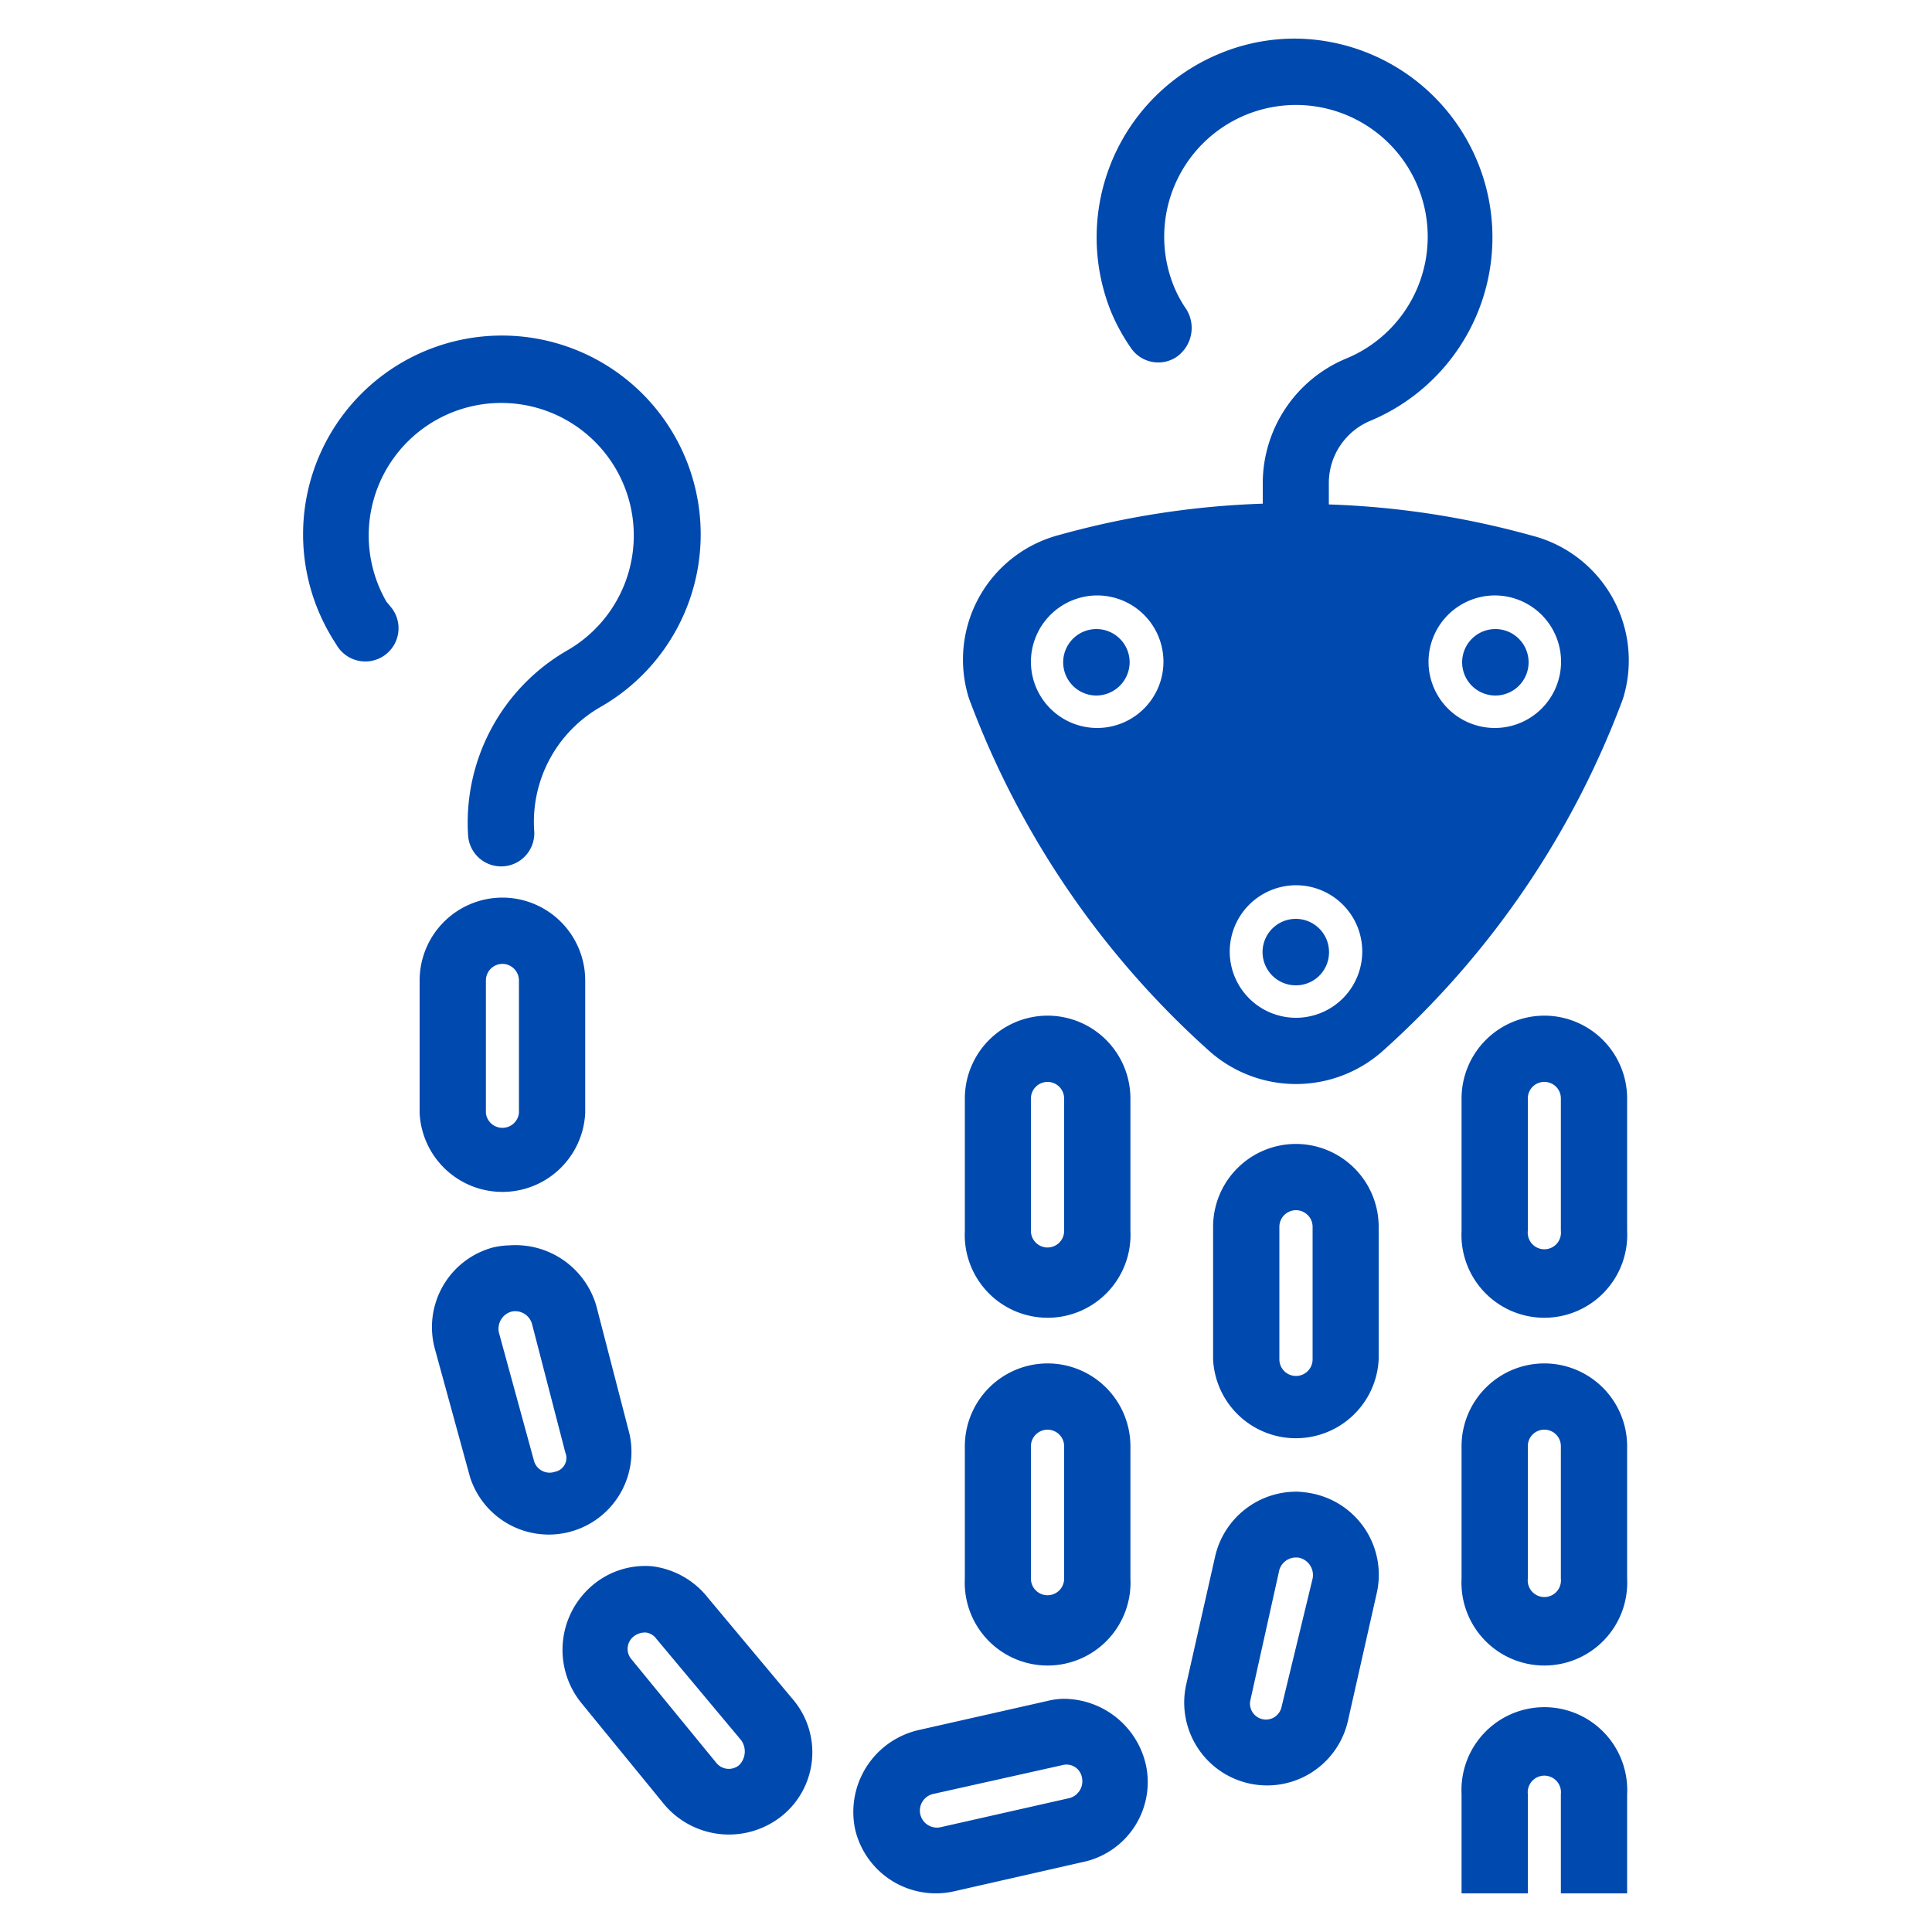
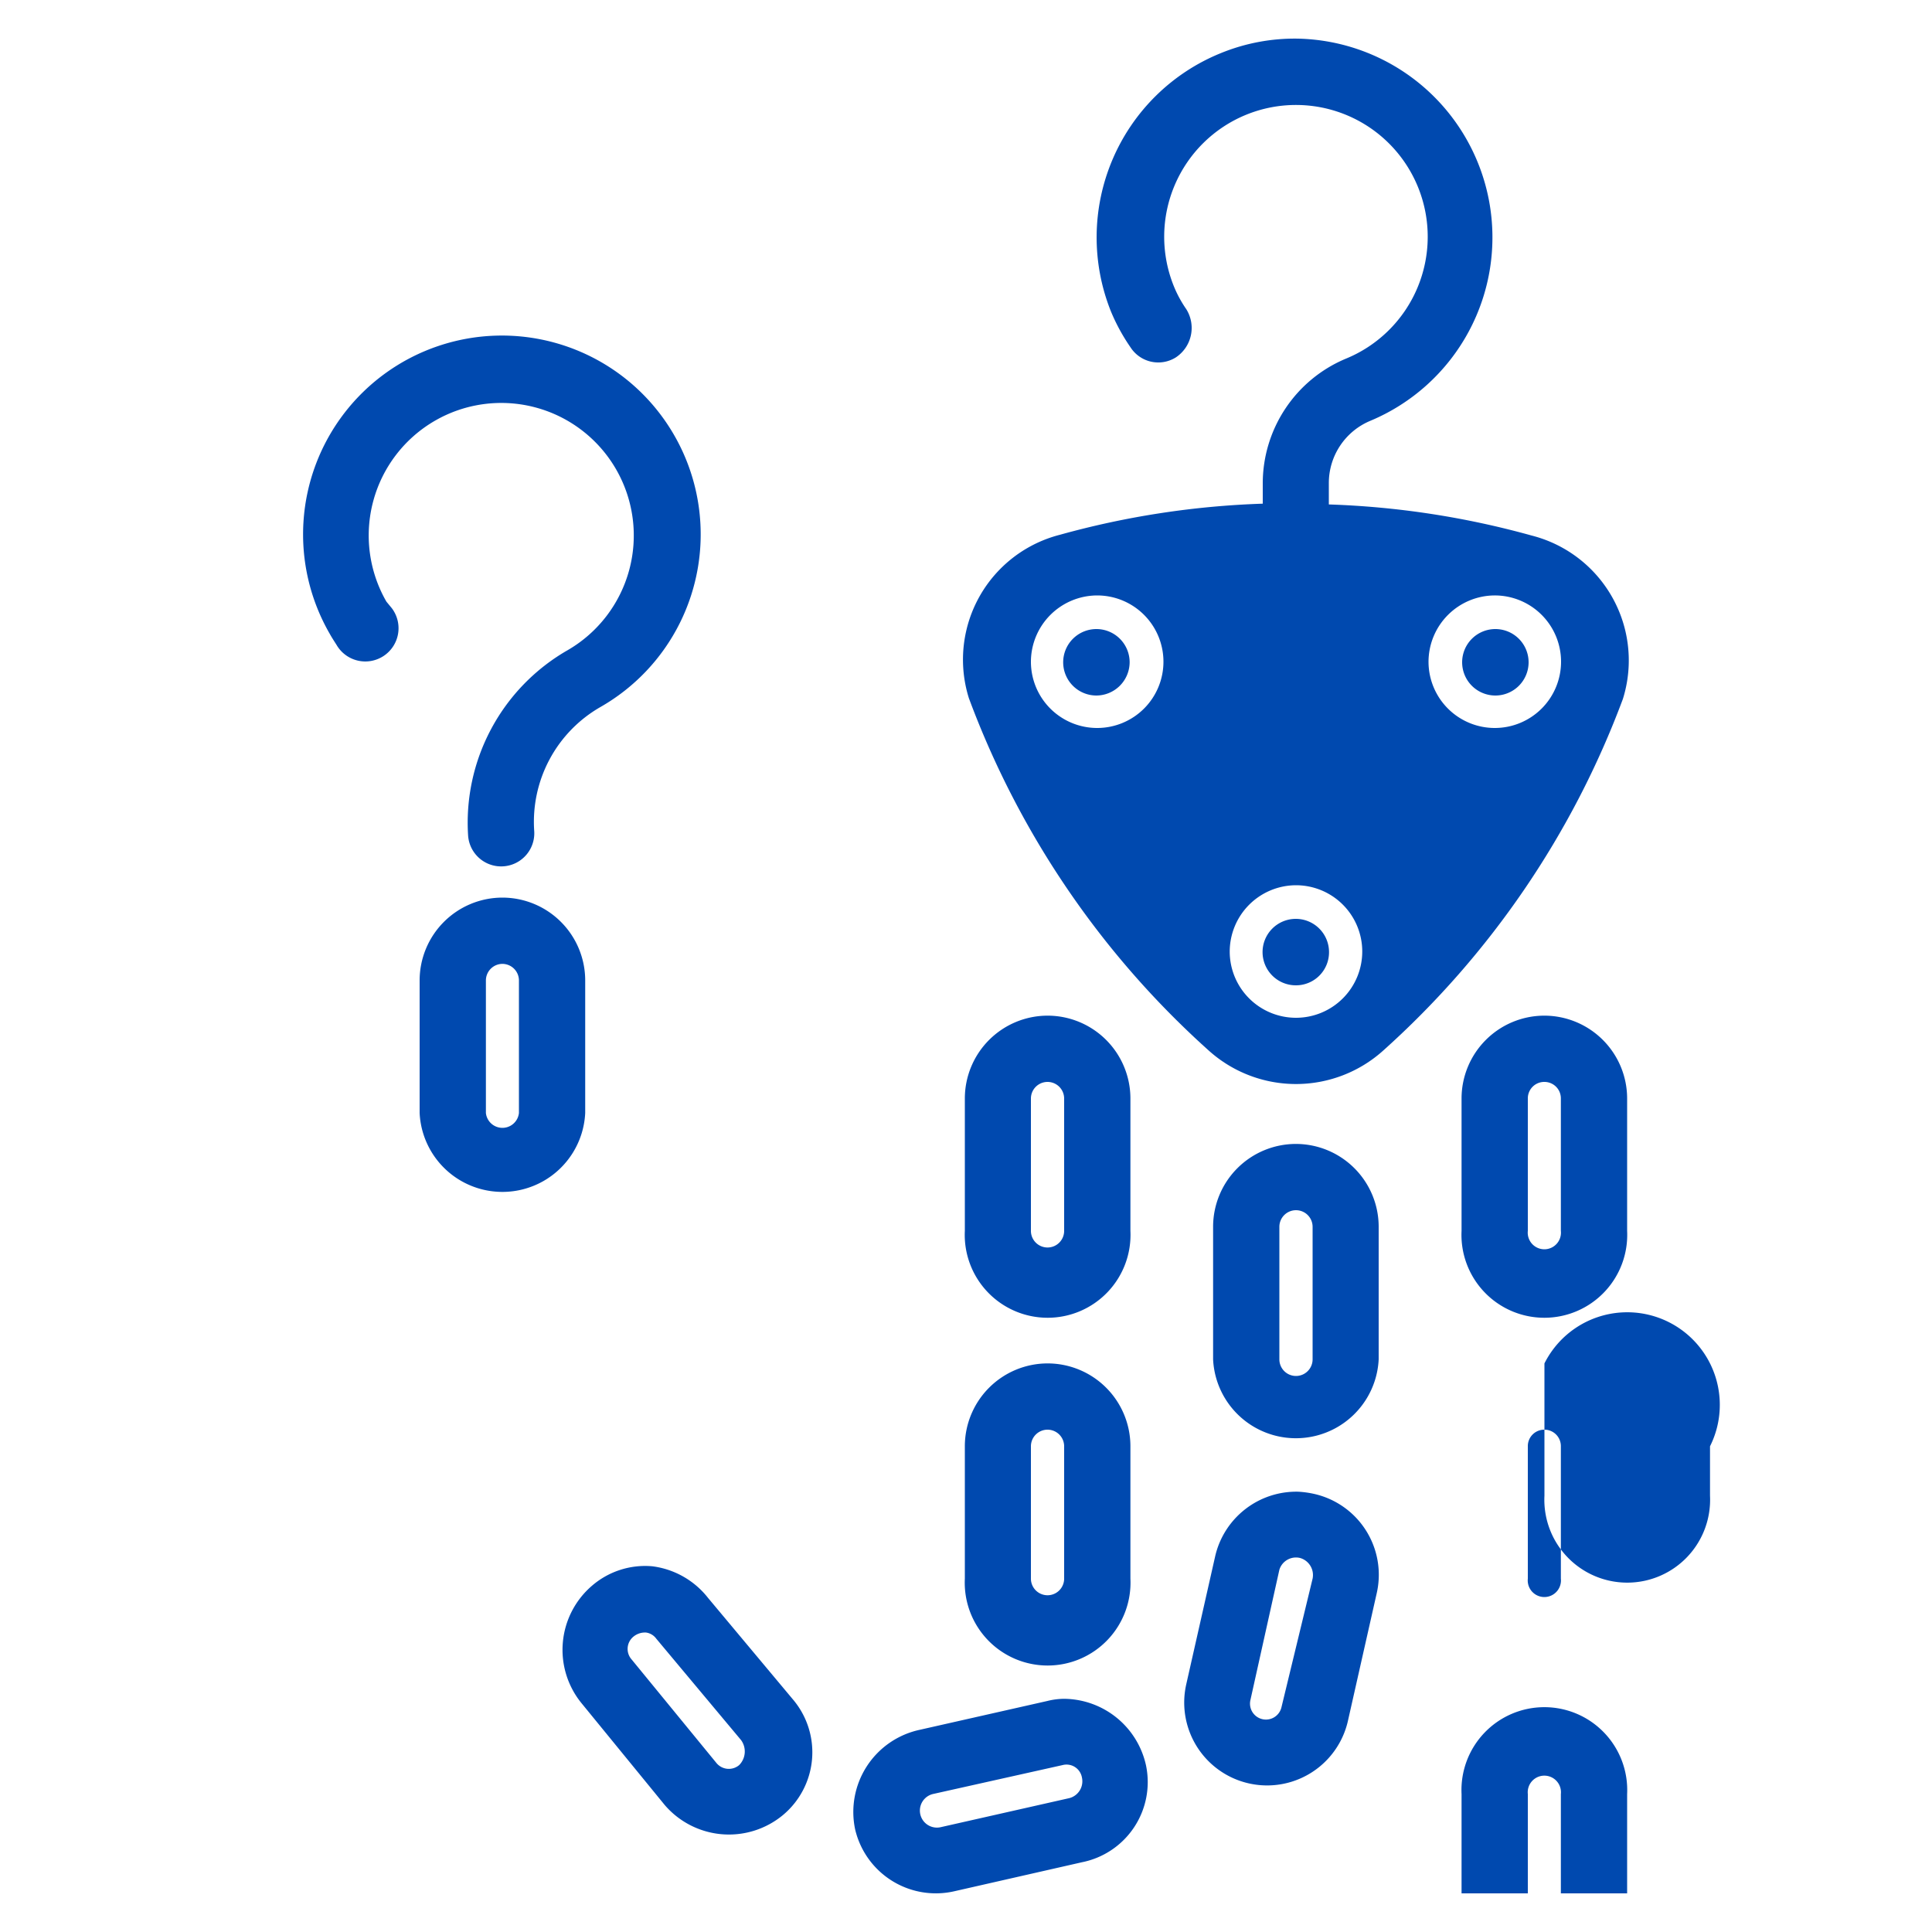
<svg xmlns="http://www.w3.org/2000/svg" id="Layer_1" data-name="Layer 1" width="100" height="100" viewBox="0 0 100 100">
  <defs>
    <style>.cls-1{fill:#0049af;}</style>
  </defs>
  <path class="cls-1" d="M67.08,59.21a4.29,4.29,0,0,0-4.29,4.29v6.86a4.29,4.29,0,0,0,8.57,0V63.5A4.29,4.29,0,0,0,67.08,59.21Zm0,3.43a.86.86,0,0,1,.86.86v6.86a.86.86,0,0,1-1.72,0V63.5A.86.86,0,0,1,67.08,62.64Z" />
  <path class="cls-1" d="M33.76,81.07a4.21,4.21,0,0,0-3.11,1,4.37,4.37,0,0,0-.54,6.1l4.29,5.25a4.38,4.38,0,0,0,6.11.54,4.23,4.23,0,0,0,.53-6l-4.39-5.25A4.36,4.36,0,0,0,33.76,81.07Zm-.32,3.43a.79.79,0,0,1,.53.32l4.39,5.25a1,1,0,0,1-.1,1.29.83.83,0,0,1-1.18-.11l-4.39-5.36a.82.82,0,0,1,.1-1.18A.94.94,0,0,1,33.44,84.5Z" />
-   <path class="cls-1" d="M26.36,64.46a4.13,4.13,0,0,0-.85.11,4.27,4.27,0,0,0-3,5.25l1.82,6.64a4.28,4.28,0,0,0,8.25-2.25l-1.72-6.64A4.36,4.36,0,0,0,26.36,64.46Zm.11,3.43a.9.9,0,0,1,1.07.65l1.72,6.64a.73.73,0,0,1-.54,1,.84.84,0,0,1-1.07-.53L25.83,69A.92.92,0,0,1,26.47,67.89Z" />
  <path class="cls-1" d="M26,46.46a4.29,4.29,0,0,0-4.28,4.29v6.86a4.29,4.29,0,0,0,8.57,0V50.75A4.29,4.29,0,0,0,26,46.46Zm0,3.43a.86.86,0,0,1,.86.86v6.86a.86.86,0,0,1-1.71,0V50.75A.86.86,0,0,1,26,49.89Z" />
  <path class="cls-1" d="M79.94,52.57a4.29,4.29,0,0,0-4.29,4.29v6.85a4.29,4.29,0,1,0,8.57,0V56.86A4.29,4.29,0,0,0,79.94,52.57Zm0,3.43a.85.85,0,0,1,.85.86v6.85a.86.86,0,1,1-1.71,0V56.86A.85.85,0,0,1,79.94,56Z" />
-   <path class="cls-1" d="M79.94,70.57a4.29,4.29,0,0,0-4.29,4.29v6.85a4.29,4.29,0,1,0,8.57,0V74.86A4.29,4.29,0,0,0,79.94,70.57Zm0,3.43a.85.85,0,0,1,.85.86v6.85a.86.86,0,1,1-1.71,0V74.86A.85.85,0,0,1,79.94,74Z" />
+   <path class="cls-1" d="M79.94,70.57v6.85a4.29,4.29,0,1,0,8.57,0V74.86A4.29,4.29,0,0,0,79.94,70.57Zm0,3.43a.85.85,0,0,1,.85.86v6.85a.86.86,0,1,1-1.71,0V74.86A.85.85,0,0,1,79.94,74Z" />
  <path class="cls-1" d="M54.22,52.57a4.29,4.29,0,0,0-4.28,4.29v6.85a4.29,4.29,0,1,0,8.57,0V56.86A4.29,4.29,0,0,0,54.22,52.57Zm0,3.43a.86.86,0,0,1,.86.86v6.85a.86.86,0,0,1-1.72,0V56.86A.86.86,0,0,1,54.22,56Z" />
  <path class="cls-1" d="M54.22,70.57a4.29,4.29,0,0,0-4.28,4.29v6.85a4.29,4.29,0,1,0,8.57,0V74.86A4.29,4.29,0,0,0,54.22,70.57Zm0,3.43a.86.86,0,0,1,.86.86v6.85a.86.86,0,0,1-1.72,0V74.86A.86.86,0,0,1,54.22,74Z" />
  <path class="cls-1" d="M55.08,87.93a3.62,3.62,0,0,0-.86.11l-6.64,1.5a4.35,4.35,0,0,0-3.32,5.14,4.29,4.29,0,0,0,5.14,3.21L56,96.39a4.23,4.23,0,0,0,3.32-5A4.38,4.38,0,0,0,55.08,87.93ZM55,91.36a.81.81,0,0,1,1,.64.9.9,0,0,1-.65,1.07l-6.64,1.5a.88.88,0,0,1-.43-1.71Z" />
  <path class="cls-1" d="M24.23,43.26A1.71,1.71,0,0,0,27.65,43a6.85,6.85,0,0,1,3.42-6.4,10.29,10.29,0,1,0-14-3.79c.11.2.23.38.35.57a1.72,1.72,0,1,0,2.86-1.9L20,31.14a6.86,6.86,0,1,1,9.37,2.52A10.29,10.29,0,0,0,24.23,43.26Z" />
  <path class="cls-1" d="M67.19,2a10.1,10.1,0,0,0-4,.75,10.29,10.29,0,0,0-5.68,13.39,10,10,0,0,0,1,1.83,1.71,1.71,0,0,0,2.35.53A1.83,1.83,0,0,0,61.4,16a6.14,6.14,0,0,1-.64-1.18,6.82,6.82,0,1,1,8.89,3.75A7,7,0,0,0,65.36,25v1.07a44.65,44.65,0,0,0-10.5,1.61,6.67,6.67,0,0,0-4.71,8.46A46,46,0,0,0,62.58,54.39a6.75,6.75,0,0,0,9,0A46,46,0,0,0,84,36.18a6.67,6.67,0,0,0-4.72-8.46,44.57,44.57,0,0,0-10.5-1.61V25a3.49,3.49,0,0,1,2.15-3.22A10.29,10.29,0,0,0,67.19,2ZM56.79,30.82a3.43,3.43,0,1,1-3.43,3.43A3.44,3.44,0,0,1,56.79,30.82Zm20.57,0a3.43,3.43,0,1,1-3.42,3.43A3.44,3.44,0,0,1,77.36,30.82Zm-10.28,15a3.43,3.43,0,1,1-3.43,3.43A3.44,3.44,0,0,1,67.08,45.82Z" />
  <path class="cls-1" d="M67.19,77.21a4.31,4.31,0,0,0-4.29,3.33l-1.5,6.64a4.29,4.29,0,0,0,8.36,1.93l1.5-6.65A4.29,4.29,0,0,0,68,77.32,5.08,5.08,0,0,0,67.19,77.21Zm.1,3.43a.92.92,0,0,1,.65,1.07l-1.61,6.65A.82.82,0,0,1,64.72,88l1.5-6.75A.9.9,0,0,1,67.29,80.64Z" />
  <path class="cls-1" d="M58.47,34.3A1.72,1.72,0,1,0,56.75,36a1.73,1.73,0,0,0,1.72-1.71Z" />
  <path class="cls-1" d="M79.12,34.3A1.72,1.72,0,1,0,77.41,36a1.72,1.72,0,0,0,1.71-1.71Z" />
  <path class="cls-1" d="M68.79,49.28A1.72,1.72,0,1,0,67.08,51a1.71,1.71,0,0,0,1.71-1.72Z" />
  <path class="cls-1" d="M79.08,98H75.65V92.86a4.29,4.29,0,1,1,8.57,0V98H80.79V92.86a.86.86,0,1,0-1.71,0Z" />
</svg>